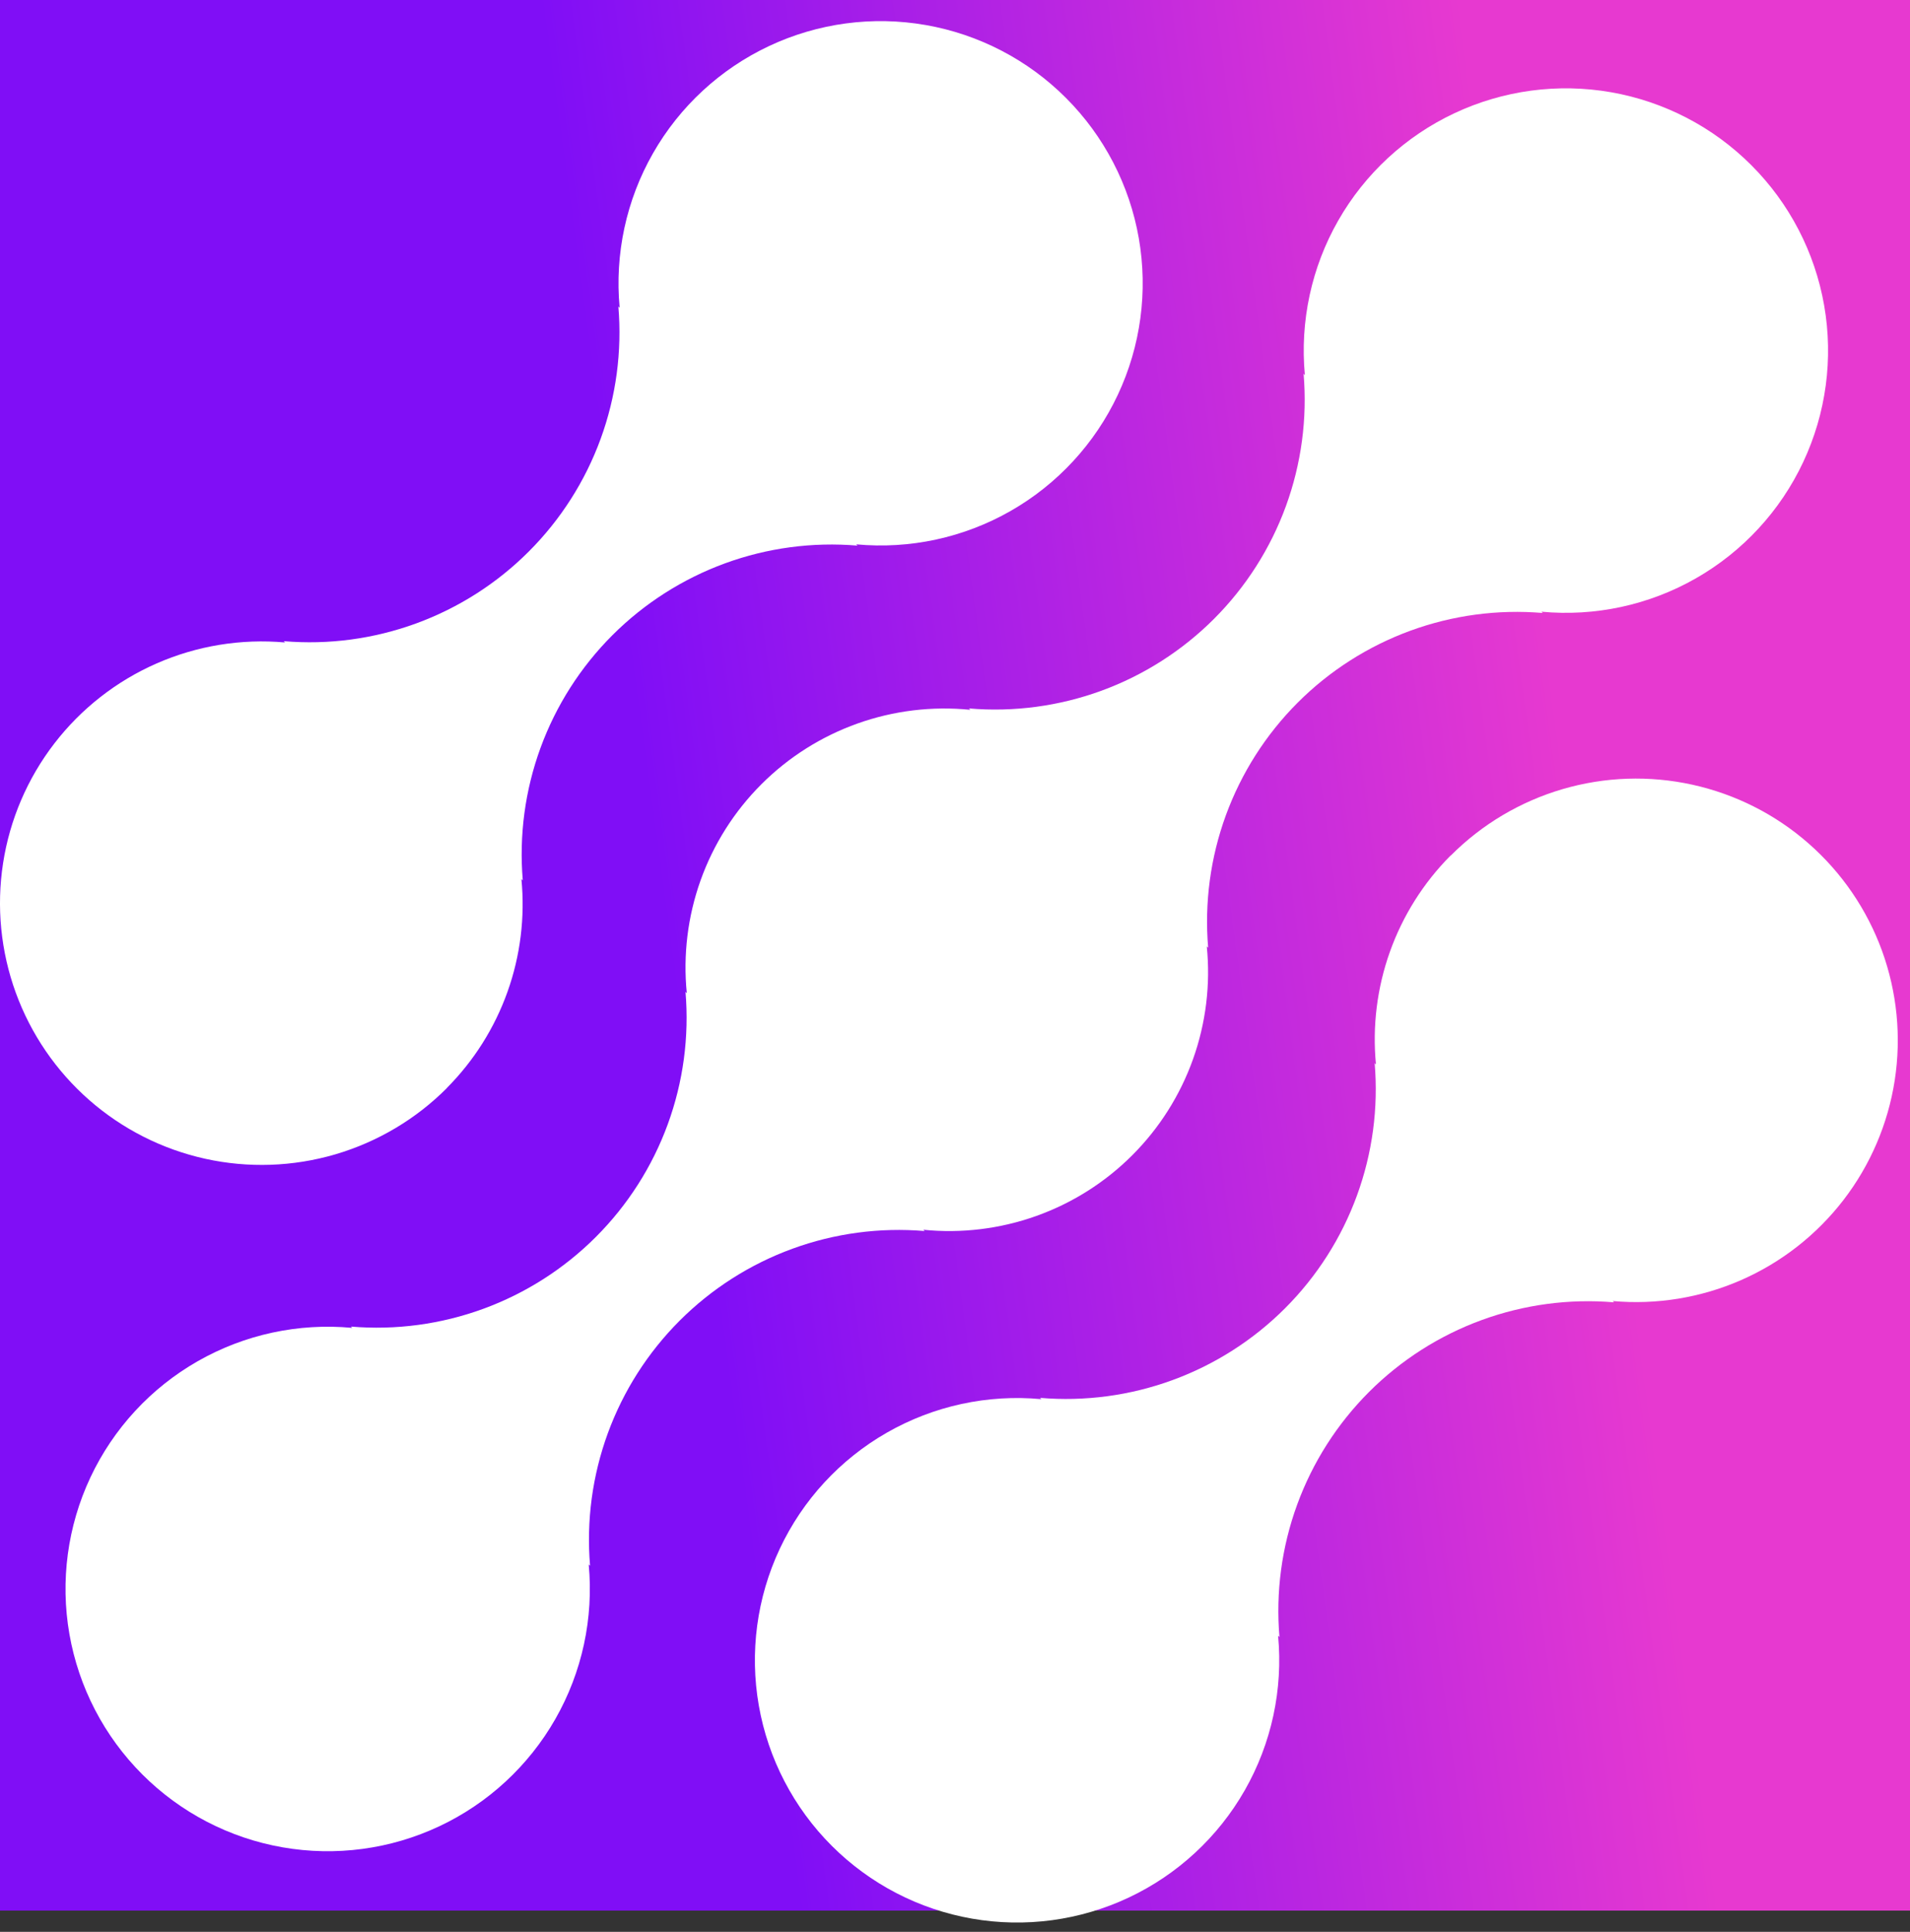
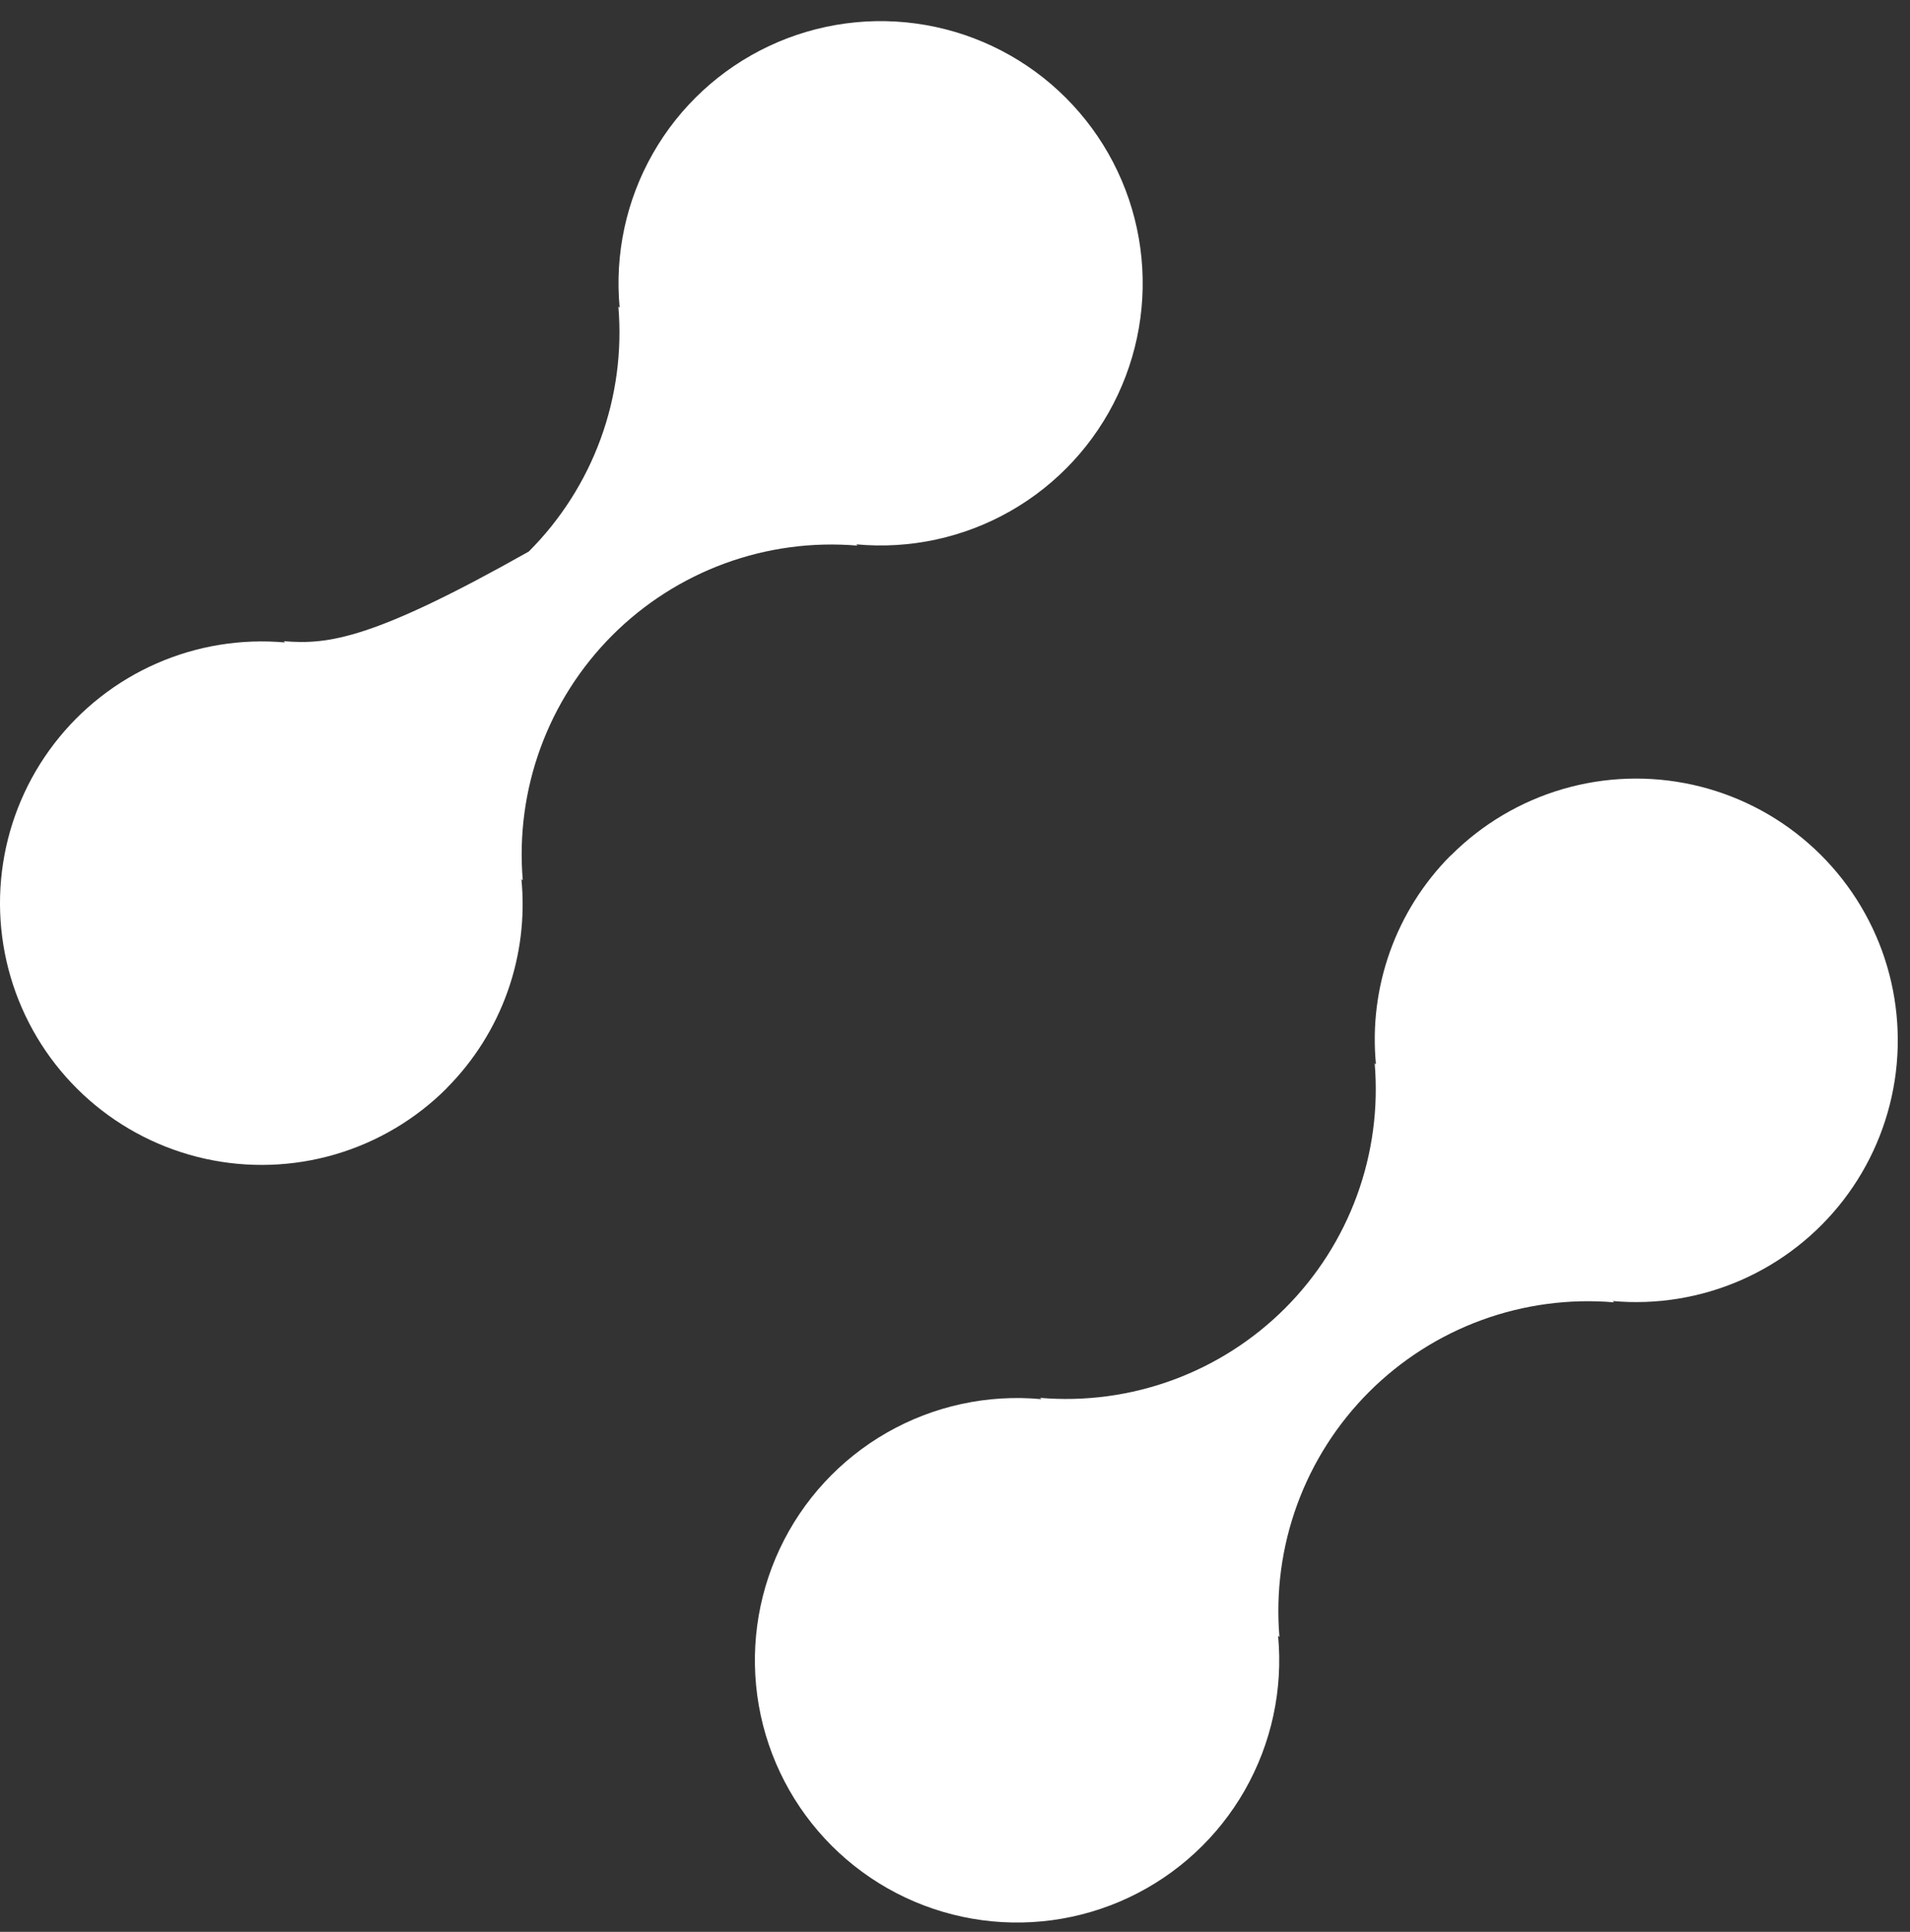
<svg xmlns="http://www.w3.org/2000/svg" width="180" height="182" viewBox="0 0 180 182" fill="none">
  <rect x="0" y="0" width="180" height="182" fill="#333333" stroke="none" />
-   <rect width="180" height="180" fill="url(#paint0_linear_2031_180)" />
  <path d="M136.698 80.607C134.152 83.169 132.202 86.26 130.988 89.661C129.773 93.062 129.324 96.689 129.671 100.283L129.55 100.162C129.908 104.394 129.337 108.651 127.878 112.64C126.42 116.627 124.109 120.249 121.107 123.252C118.104 126.254 114.483 128.565 110.494 130.023C106.507 131.481 102.248 132.052 98.018 131.695L98.139 131.816C93.078 131.345 87.994 132.446 83.582 134.97C79.169 137.494 75.643 141.317 73.483 145.918C71.323 150.52 70.635 155.675 71.512 160.682C72.39 165.689 74.79 170.303 78.386 173.896C81.982 177.489 86.598 179.885 91.606 180.757C96.614 181.631 101.768 180.937 106.368 178.774C110.967 176.609 114.787 173.08 117.307 168.665C119.827 164.25 120.924 159.166 120.448 154.105L120.576 154.226C120.218 149.995 120.789 145.737 122.247 141.749C123.705 137.761 126.017 134.14 129.019 131.137C132.022 128.135 135.643 125.823 139.631 124.365C143.619 122.907 147.877 122.336 152.108 122.693L151.981 122.572C156.115 122.944 160.276 122.266 164.079 120.601C167.881 118.937 171.202 116.339 173.734 113.049C176.265 109.76 177.925 105.884 178.56 101.782C179.194 97.68 178.783 93.484 177.365 89.582C175.946 85.681 173.565 82.201 170.443 79.465C167.322 76.729 163.56 74.825 159.506 73.931C155.453 73.036 151.239 73.178 147.255 74.345C143.272 75.513 139.648 77.666 136.718 80.607H136.698Z" fill="white" />
-   <path d="M87.141 115.978L87.013 115.857C90.609 116.219 94.241 115.777 97.646 114.564C101.051 113.351 104.143 111.397 106.7 108.842C109.256 106.287 111.214 103.196 112.429 99.792C113.645 96.388 114.089 92.757 113.729 89.161L113.857 89.282C113.5 85.05 114.071 80.793 115.528 76.804C116.987 72.817 119.298 69.195 122.3 66.192C125.303 63.19 128.925 60.879 132.912 59.421C136.901 57.962 141.158 57.392 145.39 57.749L145.262 57.628C150.324 58.104 155.408 57.006 159.823 54.485C164.239 51.964 167.768 48.143 169.931 43.542C172.094 38.941 172.786 33.785 171.911 28.777C171.036 23.769 168.638 19.153 165.043 15.558C161.448 11.963 156.832 9.565 151.824 8.69C146.816 7.815 141.66 8.506 137.059 10.67C132.458 12.833 128.637 16.363 126.116 20.777C123.595 25.192 122.497 30.277 122.973 35.339L122.852 35.211C123.21 39.443 122.64 43.701 121.183 47.69C119.725 51.678 117.413 55.3 114.411 58.303C111.408 61.305 107.786 63.617 103.798 65.075C99.809 66.532 95.551 67.102 91.319 66.744L91.44 66.872C87.844 66.51 84.212 66.951 80.808 68.164C77.403 69.377 74.31 71.331 71.754 73.886C69.197 76.441 67.24 79.532 66.024 82.936C64.809 86.34 64.365 89.971 64.724 93.567L64.603 93.447C64.959 97.677 64.388 101.935 62.929 105.923C61.47 109.91 59.159 113.531 56.157 116.533C53.155 119.535 49.534 121.846 45.546 123.305C41.559 124.764 37.301 125.335 33.071 124.979L33.191 125.1C28.13 124.625 23.045 125.722 18.63 128.243C14.215 130.764 10.685 134.585 8.522 139.186C6.359 143.787 5.668 148.943 6.542 153.951C7.417 158.959 9.816 163.575 13.411 167.17C17.005 170.765 21.622 173.164 26.63 174.038C31.638 174.913 36.794 174.222 41.395 172.059C45.995 169.895 49.817 166.366 52.337 161.951C54.859 157.536 55.956 152.451 55.481 147.389L55.608 147.51C55.251 143.279 55.822 139.021 57.28 135.033C58.738 131.045 61.05 127.424 64.052 124.421C67.055 121.419 70.676 119.107 74.664 117.65C78.652 116.191 82.909 115.62 87.141 115.978Z" fill="white" />
-   <path d="M42.119 102.492C44.665 99.931 46.614 96.84 47.828 93.438C49.041 90.037 49.489 86.41 49.139 82.816L49.267 82.937C48.909 78.705 49.48 74.445 50.939 70.456C52.398 66.467 54.711 62.845 57.715 59.842C60.719 56.84 64.342 54.529 68.331 53.071C72.321 51.614 76.581 51.045 80.813 51.404L80.685 51.283C85.745 51.757 90.828 50.659 95.241 48.138C99.654 45.618 103.181 41.797 105.343 37.198C107.505 32.599 108.196 27.444 107.321 22.438C106.447 17.432 104.048 12.818 100.455 9.224C96.862 5.63 92.247 3.233 87.241 2.358C82.235 1.483 77.08 2.174 72.481 4.336C67.882 6.498 64.061 10.025 61.541 14.438C59.02 18.851 57.922 23.934 58.396 28.994L58.275 28.873C58.632 33.104 58.061 37.362 56.603 41.35C55.145 45.338 52.834 48.96 49.831 51.962C46.829 54.965 43.207 57.276 39.219 58.734C35.231 60.192 30.973 60.763 26.742 60.406L26.863 60.527C22.729 60.156 18.568 60.835 14.766 62.5C10.964 64.166 7.644 66.764 5.113 70.054C2.582 73.344 0.923 77.22 0.289 81.322C-0.345 85.424 0.067 89.62 1.486 93.52C2.906 97.421 5.287 100.9 8.408 103.636C11.53 106.372 15.292 108.275 19.346 109.17C23.399 110.064 27.612 109.921 31.596 108.754C35.579 107.586 39.203 105.433 42.132 102.492H42.119Z" fill="white" />
+   <path d="M42.119 102.492C44.665 99.931 46.614 96.84 47.828 93.438C49.041 90.037 49.489 86.41 49.139 82.816L49.267 82.937C48.909 78.705 49.48 74.445 50.939 70.456C52.398 66.467 54.711 62.845 57.715 59.842C60.719 56.84 64.342 54.529 68.331 53.071C72.321 51.614 76.581 51.045 80.813 51.404L80.685 51.283C85.745 51.757 90.828 50.659 95.241 48.138C99.654 45.618 103.181 41.797 105.343 37.198C107.505 32.599 108.196 27.444 107.321 22.438C106.447 17.432 104.048 12.818 100.455 9.224C96.862 5.63 92.247 3.233 87.241 2.358C82.235 1.483 77.08 2.174 72.481 4.336C67.882 6.498 64.061 10.025 61.541 14.438C59.02 18.851 57.922 23.934 58.396 28.994L58.275 28.873C58.632 33.104 58.061 37.362 56.603 41.35C55.145 45.338 52.834 48.96 49.831 51.962C35.231 60.192 30.973 60.763 26.742 60.406L26.863 60.527C22.729 60.156 18.568 60.835 14.766 62.5C10.964 64.166 7.644 66.764 5.113 70.054C2.582 73.344 0.923 77.22 0.289 81.322C-0.345 85.424 0.067 89.62 1.486 93.52C2.906 97.421 5.287 100.9 8.408 103.636C11.53 106.372 15.292 108.275 19.346 109.17C23.399 110.064 27.612 109.921 31.596 108.754C35.579 107.586 39.203 105.433 42.132 102.492H42.119Z" fill="white" />
  <defs>
    <linearGradient id="paint0_linear_2031_180" x1="79.467" y1="211.25" x2="164.812" y2="199.662" gradientUnits="userSpaceOnUse">
      <stop stop-color="#800EF6" />
      <stop offset="1" stop-color="#E739D0" />
    </linearGradient>
  </defs>
</svg>